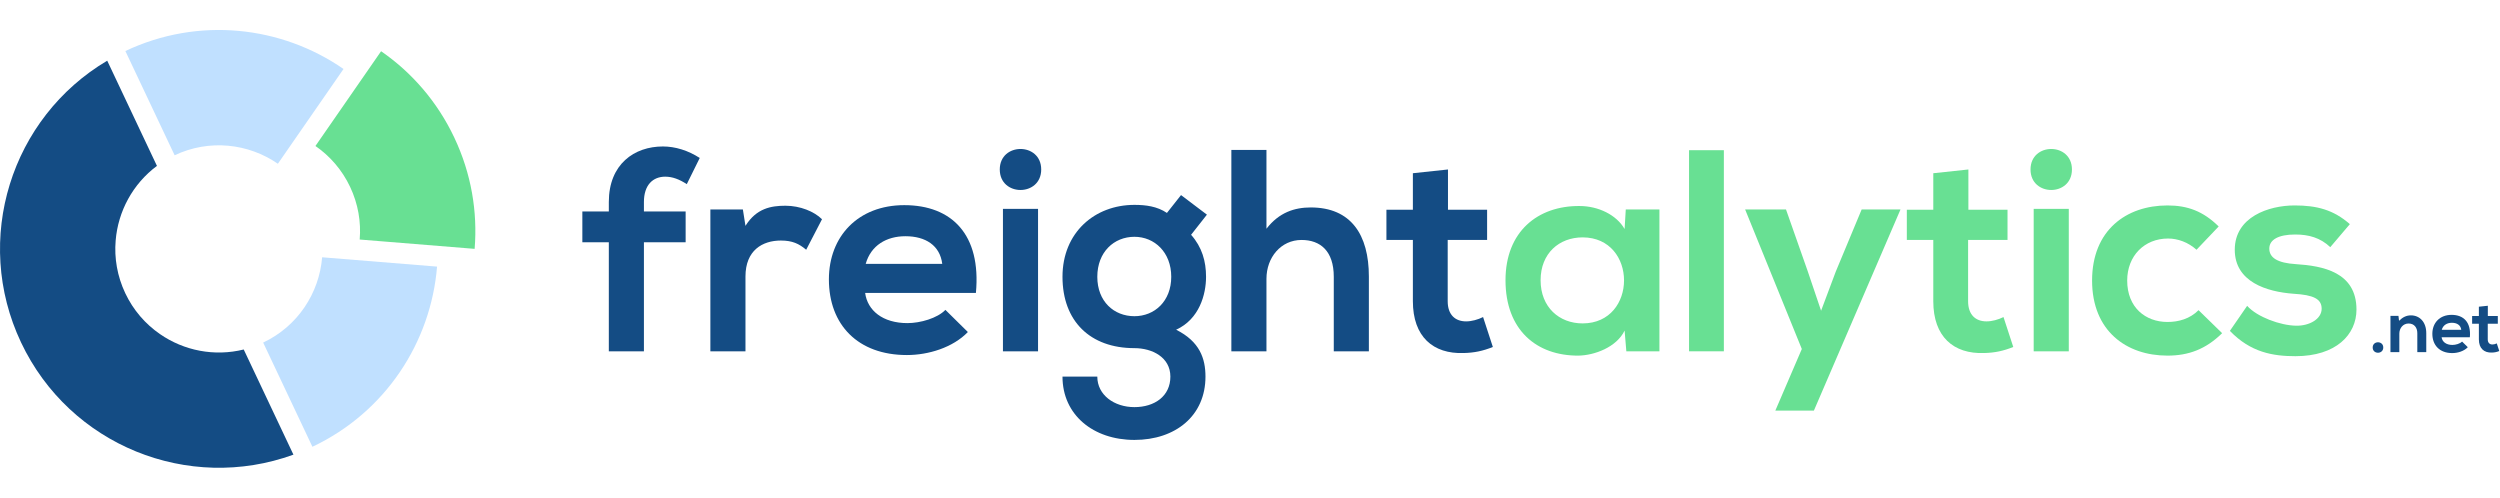
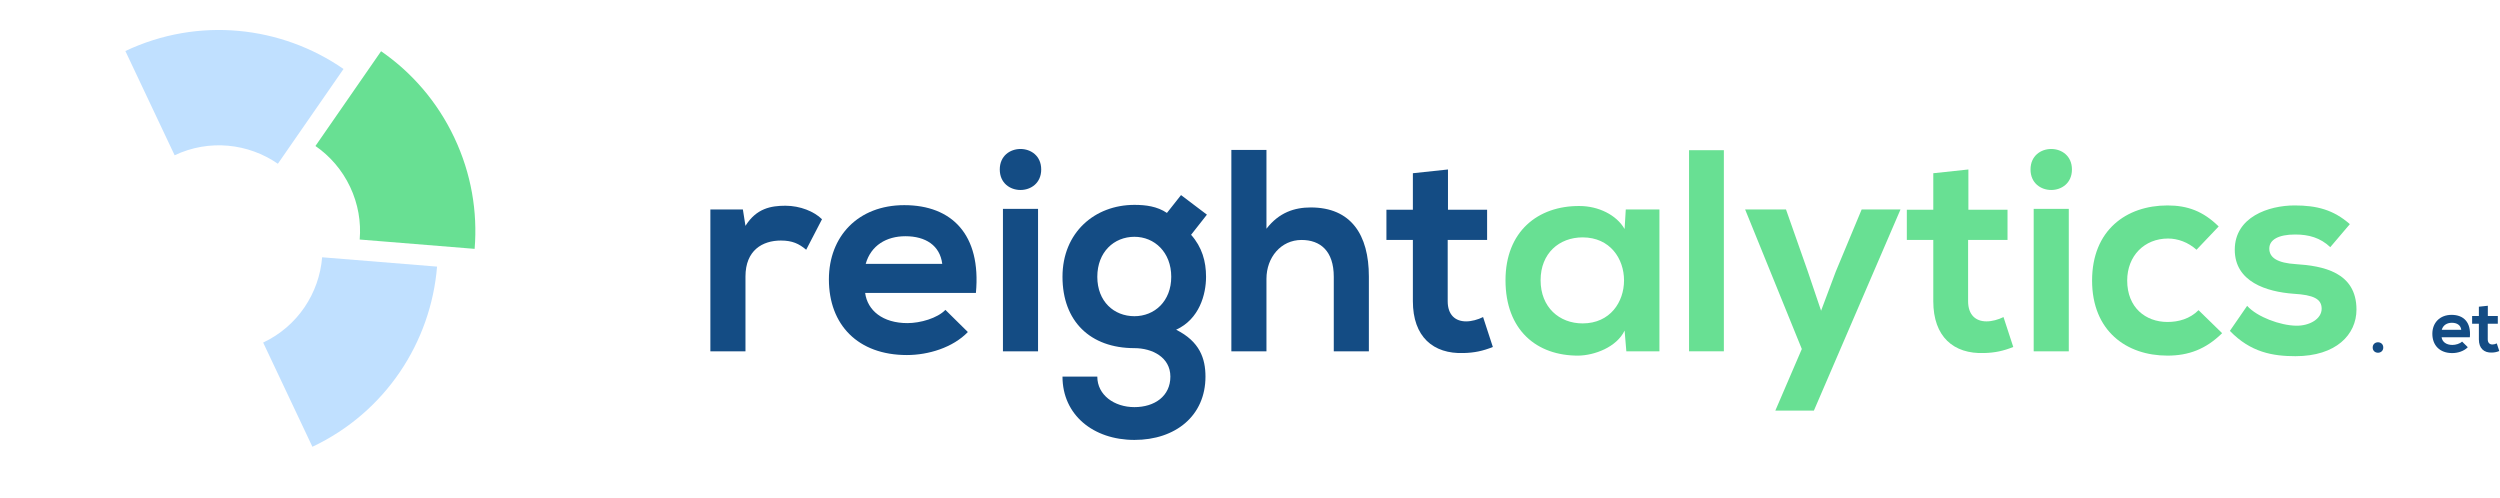
<svg xmlns="http://www.w3.org/2000/svg" width="100%" height="100%" viewBox="0 0 1210 241" version="1.1" xml:space="preserve" style="fill-rule:evenodd;clip-rule:evenodd;stroke-linejoin:round;stroke-miterlimit:2;">
-   <path d="M294.671,170.031l0,-52.775l-12.812,0l0,-14.9l12.812,0l0,-4.593c0,-18.382 12.391,-26.875 26.178,-26.875c5.985,0 12.253,1.95 17.822,5.572l-6.266,12.668c-3.618,-2.365 -6.962,-3.618 -10.443,-3.618c-5.85,0 -10.303,3.896 -10.303,12.253l0,4.593l20.19,0l0,14.9l-20.19,0l0,52.775l-16.988,0Z" style="fill:#144c84;fill-rule:nonzero;" />
  <path d="M359.554,101.384l1.254,7.934c5.293,-8.494 12.393,-9.744 19.356,-9.744c7.103,0 13.925,2.785 17.684,6.541l-7.656,14.762c-3.484,-2.925 -6.684,-4.456 -12.256,-4.456c-8.913,0 -17.128,4.735 -17.128,17.406l0,36.204l-16.988,0l0,-68.647l15.734,0Z" style="fill:#144c84;fill-rule:nonzero;" />
  <path d="M456.048,127.701c-1.116,-8.913 -8.078,-13.369 -17.825,-13.369c-9.188,0 -16.706,4.456 -19.216,13.369l37.041,0Zm-37.319,14.062c1.116,8.494 8.494,14.622 20.472,14.622c6.263,0 14.478,-2.369 18.378,-6.406l10.863,10.722c-7.244,7.518 -19.078,11.14 -29.522,11.14c-23.672,0 -37.735,-14.622 -37.735,-36.622c0,-20.887 14.204,-35.928 36.482,-35.928c22.975,0 37.318,14.21 34.672,42.472l-53.61,0Z" style="fill:#144c84;fill-rule:nonzero;" />
  <path d="M485.426,170.031l16.987,0l0,-68.929l-16.987,0l0,68.929Zm18.518,-88.004c0,13.232 -20.053,13.232 -20.053,0c0,-13.228 20.053,-13.228 20.053,0" style="fill:#144c84;fill-rule:nonzero;" />
  <path d="M531.097,133.966c0,11.978 8.072,19.075 17.962,19.075c9.747,0 17.822,-7.241 17.822,-19.075c0,-11.838 -8.075,-19.356 -17.822,-19.356c-9.89,0 -17.962,7.381 -17.962,19.356m40.518,-39.547l12.532,9.472l-7.66,9.744c5.294,5.987 7.241,12.812 7.241,20.331c0,8.494 -3.203,20.472 -14.478,25.619c11.419,5.709 14.2,13.925 14.2,22.7c0,18.937 -14.481,30.634 -34.391,30.634c-19.912,0 -34.812,-12.113 -34.812,-30.634l16.85,0c0,8.909 8.215,14.759 17.962,14.759c9.747,0 17.403,-5.294 17.403,-14.759c0,-9.469 -8.912,-13.788 -17.403,-13.788c-21.447,0 -34.812,-13.087 -34.812,-34.531c0,-21.444 15.597,-34.81 34.812,-34.81c5.428,0 11,0.694 15.735,3.897l6.821,-8.634Z" style="fill:#144c84;fill-rule:nonzero;" />
  <path d="M612.965,72.557l0,38.153c6.128,-7.934 13.647,-10.303 21.444,-10.303c19.496,0 28.125,13.228 28.125,33.422l0,36.203l-16.985,0l0,-36.066c0,-12.534 -6.547,-17.825 -15.594,-17.825c-10.028,0 -16.99,8.494 -16.99,18.797l0,35.094l-16.988,0l0,-97.475l16.988,0Z" style="fill:#144c84;fill-rule:nonzero;" />
  <path d="M700.822,82.028l0,19.493l18.937,0l0,14.622l-19.072,0l0,29.657c0,6.546 3.616,9.75 8.913,9.75c2.637,0 5.706,-0.835 8.212,-2.094l4.728,14.484c-4.868,1.947 -8.909,2.788 -14.056,2.928c-14.897,0.553 -24.65,-7.937 -24.65,-25.068l0,-29.657l-12.806,0l0,-14.622l12.806,0l0,-17.681l16.988,-1.812Z" style="fill:#144c84;fill-rule:nonzero;" />
  <path d="M745.652,135.635c0,13.091 9.05,20.891 20.332,20.891c26.734,0 26.734,-41.635 0,-41.635c-11.282,0 -20.332,7.656 -20.332,20.744m41.219,-34.25l16.291,0l0,68.647l-16.013,0l-0.837,-10.028c-3.897,8.075 -14.622,11.978 -22.275,12.115c-20.332,0.141 -35.372,-12.393 -35.372,-36.484c0,-23.669 15.737,-36.063 35.79,-35.925c9.188,0 17.96,4.319 21.857,11.141l0.559,-9.466Z" style="fill:#68e093;fill-rule:nonzero;" />
  <rect x="817.498" y="72.696" width="16.85" height="97.334" style="fill:#68e093;" />
  <path d="M919.84,101.384l-41.909,97.331l-18.662,0l12.812,-29.8l-27.434,-67.531l19.778,0l10.437,29.656l6.547,19.356l7.103,-18.937l12.532,-30.075l18.796,0Z" style="fill:#68e093;fill-rule:nonzero;" />
  <path d="M952.699,82.028l0,19.493l18.94,0l0,14.622l-19.078,0l0,29.657c0,6.546 3.616,9.75 8.916,9.75c2.64,0 5.706,-0.835 8.212,-2.094l4.731,14.484c-4.871,1.947 -8.909,2.788 -14.062,2.928c-14.897,0.553 -24.647,-7.937 -24.647,-25.068l0,-29.657l-12.809,0l0,-14.622l12.809,0l0,-17.681l16.988,-1.812Z" style="fill:#68e093;fill-rule:nonzero;" />
  <path d="M984.304,170.031l16.99,0l0,-68.929l-16.99,0l0,68.929Zm18.515,-88.004c0,13.232 -20.046,13.232 -20.046,0c0,-13.228 20.046,-13.228 20.046,0" style="fill:#68e093;fill-rule:nonzero;" />
  <path d="M1075.51,161.261c-7.941,7.796 -16.291,10.859 -26.46,10.859c-19.912,0 -36.481,-11.975 -36.481,-36.344c0,-24.372 16.569,-36.344 36.481,-36.344c9.747,0 17.269,2.785 24.788,10.169l-10.722,11.275c-4.041,-3.622 -9.05,-5.431 -13.785,-5.431c-11.415,0 -19.771,8.359 -19.771,20.331c0,13.088 8.909,20.053 19.49,20.053c5.431,0 10.866,-1.534 15.041,-5.709l11.419,11.141Z" style="fill:#68e093;fill-rule:nonzero;" />
  <path d="M1127.86,119.621c-4.878,-4.594 -10.443,-6.122 -16.99,-6.122c-8.075,0 -12.531,2.506 -12.531,6.819c0,4.459 4.04,6.965 12.809,7.518c12.953,0.838 29.384,3.763 29.384,22.004c0,12.115 -9.884,22.556 -29.522,22.556c-10.862,0 -21.721,-1.813 -31.746,-12.253l8.353,-12.113c4.878,5.428 16.015,9.469 23.672,9.61c6.406,0.134 12.39,-3.204 12.39,-8.216c0,-4.738 -3.897,-6.684 -13.64,-7.244c-12.954,-0.972 -28.41,-5.709 -28.41,-21.303c0,-15.875 16.431,-21.444 28.966,-21.444c10.719,0 18.794,2.088 26.731,9.053l-9.466,11.135Z" style="fill:#68e093;fill-rule:nonzero;" />
  <path d="M60.676,24.695l23.847,50.453c16.769,-7.928 35.722,-5.738 49.966,4.109l31.775,-45.869c-30.069,-20.815 -70.125,-25.453 -105.588,-8.693" style="fill:#c0e0ff;fill-rule:nonzero;" />
  <path d="M219.892,66.62c-8.25,-17.454 -20.628,-31.591 -35.447,-41.825l-31.775,45.868c7.016,4.841 12.888,11.544 16.788,19.794c3.891,8.231 5.35,16.997 4.631,25.472l55.631,4.512c1.472,-17.912 -1.596,-36.406 -9.828,-53.821" style="fill:#68e093;fill-rule:nonzero;" />
  <path d="M155.906,124.524l0.006,0.018c-1.403,17.263 -11.753,33.329 -28.54,41.263l23.837,50.434c35.497,-16.781 57.344,-50.722 60.328,-87.203l-55.631,-4.512Z" style="fill:#c0e0ff;fill-rule:nonzero;" />
-   <path d="M118.385,170.053l-0.422,-0.897c-14.172,3.515 -28.944,0.581 -40.566,-7.481c-7.015,-4.841 -12.881,-11.525 -16.778,-19.775c-3.89,-8.235 -5.359,-17.016 -4.64,-25.491c1.146,-14.1 8.265,-27.394 19.981,-36.119l-0.425,-0.897l-23.641,-50.018c-46.534,27.54 -65.278,86.5 -41.709,136.362c23.565,49.863 81.012,72.791 131.831,54.316l-23.631,-50Z" style="fill:#144c84;fill-rule:nonzero;" />
  <path d="M1153.5,168.194c0,3.372 -5.118,3.372 -5.118,0c0,-3.375 5.118,-3.375 5.118,0" style="fill:#144c84;fill-rule:nonzero;" />
-   <path d="M1169.98,170.431l0,-9.165c0,-2.66 -1.457,-4.688 -4.229,-4.688c-2.659,0 -4.471,2.238 -4.471,4.903l0,8.95l-4.297,0l0,-17.544l3.868,0l0.285,2.375c1.775,-1.737 3.553,-2.625 5.756,-2.625c4.119,0 7.422,3.091 7.422,8.597l0,9.197l-4.334,0Z" style="fill:#144c84;fill-rule:nonzero;" />
  <path d="M1191.25,159.634c-0.284,-2.275 -2.059,-3.409 -4.546,-3.409c-2.344,0 -4.26,1.134 -4.9,3.409l9.446,0Zm-9.518,3.587c0.284,2.166 2.165,3.729 5.222,3.729c1.596,0 3.693,-0.604 4.687,-1.635l2.772,2.735c-1.85,1.921 -4.869,2.843 -7.531,2.843c-6.038,0 -9.628,-3.731 -9.628,-9.343c0,-5.325 3.628,-9.16 9.306,-9.16c5.862,0 9.519,3.622 8.847,10.831l-13.675,0Z" style="fill:#144c84;fill-rule:nonzero;" />
  <path d="M1204.11,147.986l0,4.971l4.831,0l0,3.729l-4.869,0l0,7.565c0,1.669 0.925,2.485 2.275,2.485c0.675,0 1.456,-0.21 2.094,-0.532l1.206,3.694c-1.24,0.497 -2.269,0.709 -3.584,0.747c-3.8,0.141 -6.288,-2.025 -6.288,-6.394l0,-7.565l-3.268,0l0,-3.729l3.268,0l0,-4.512l4.335,-0.459Z" style="fill:#144c84;fill-rule:nonzero;" />
</svg>